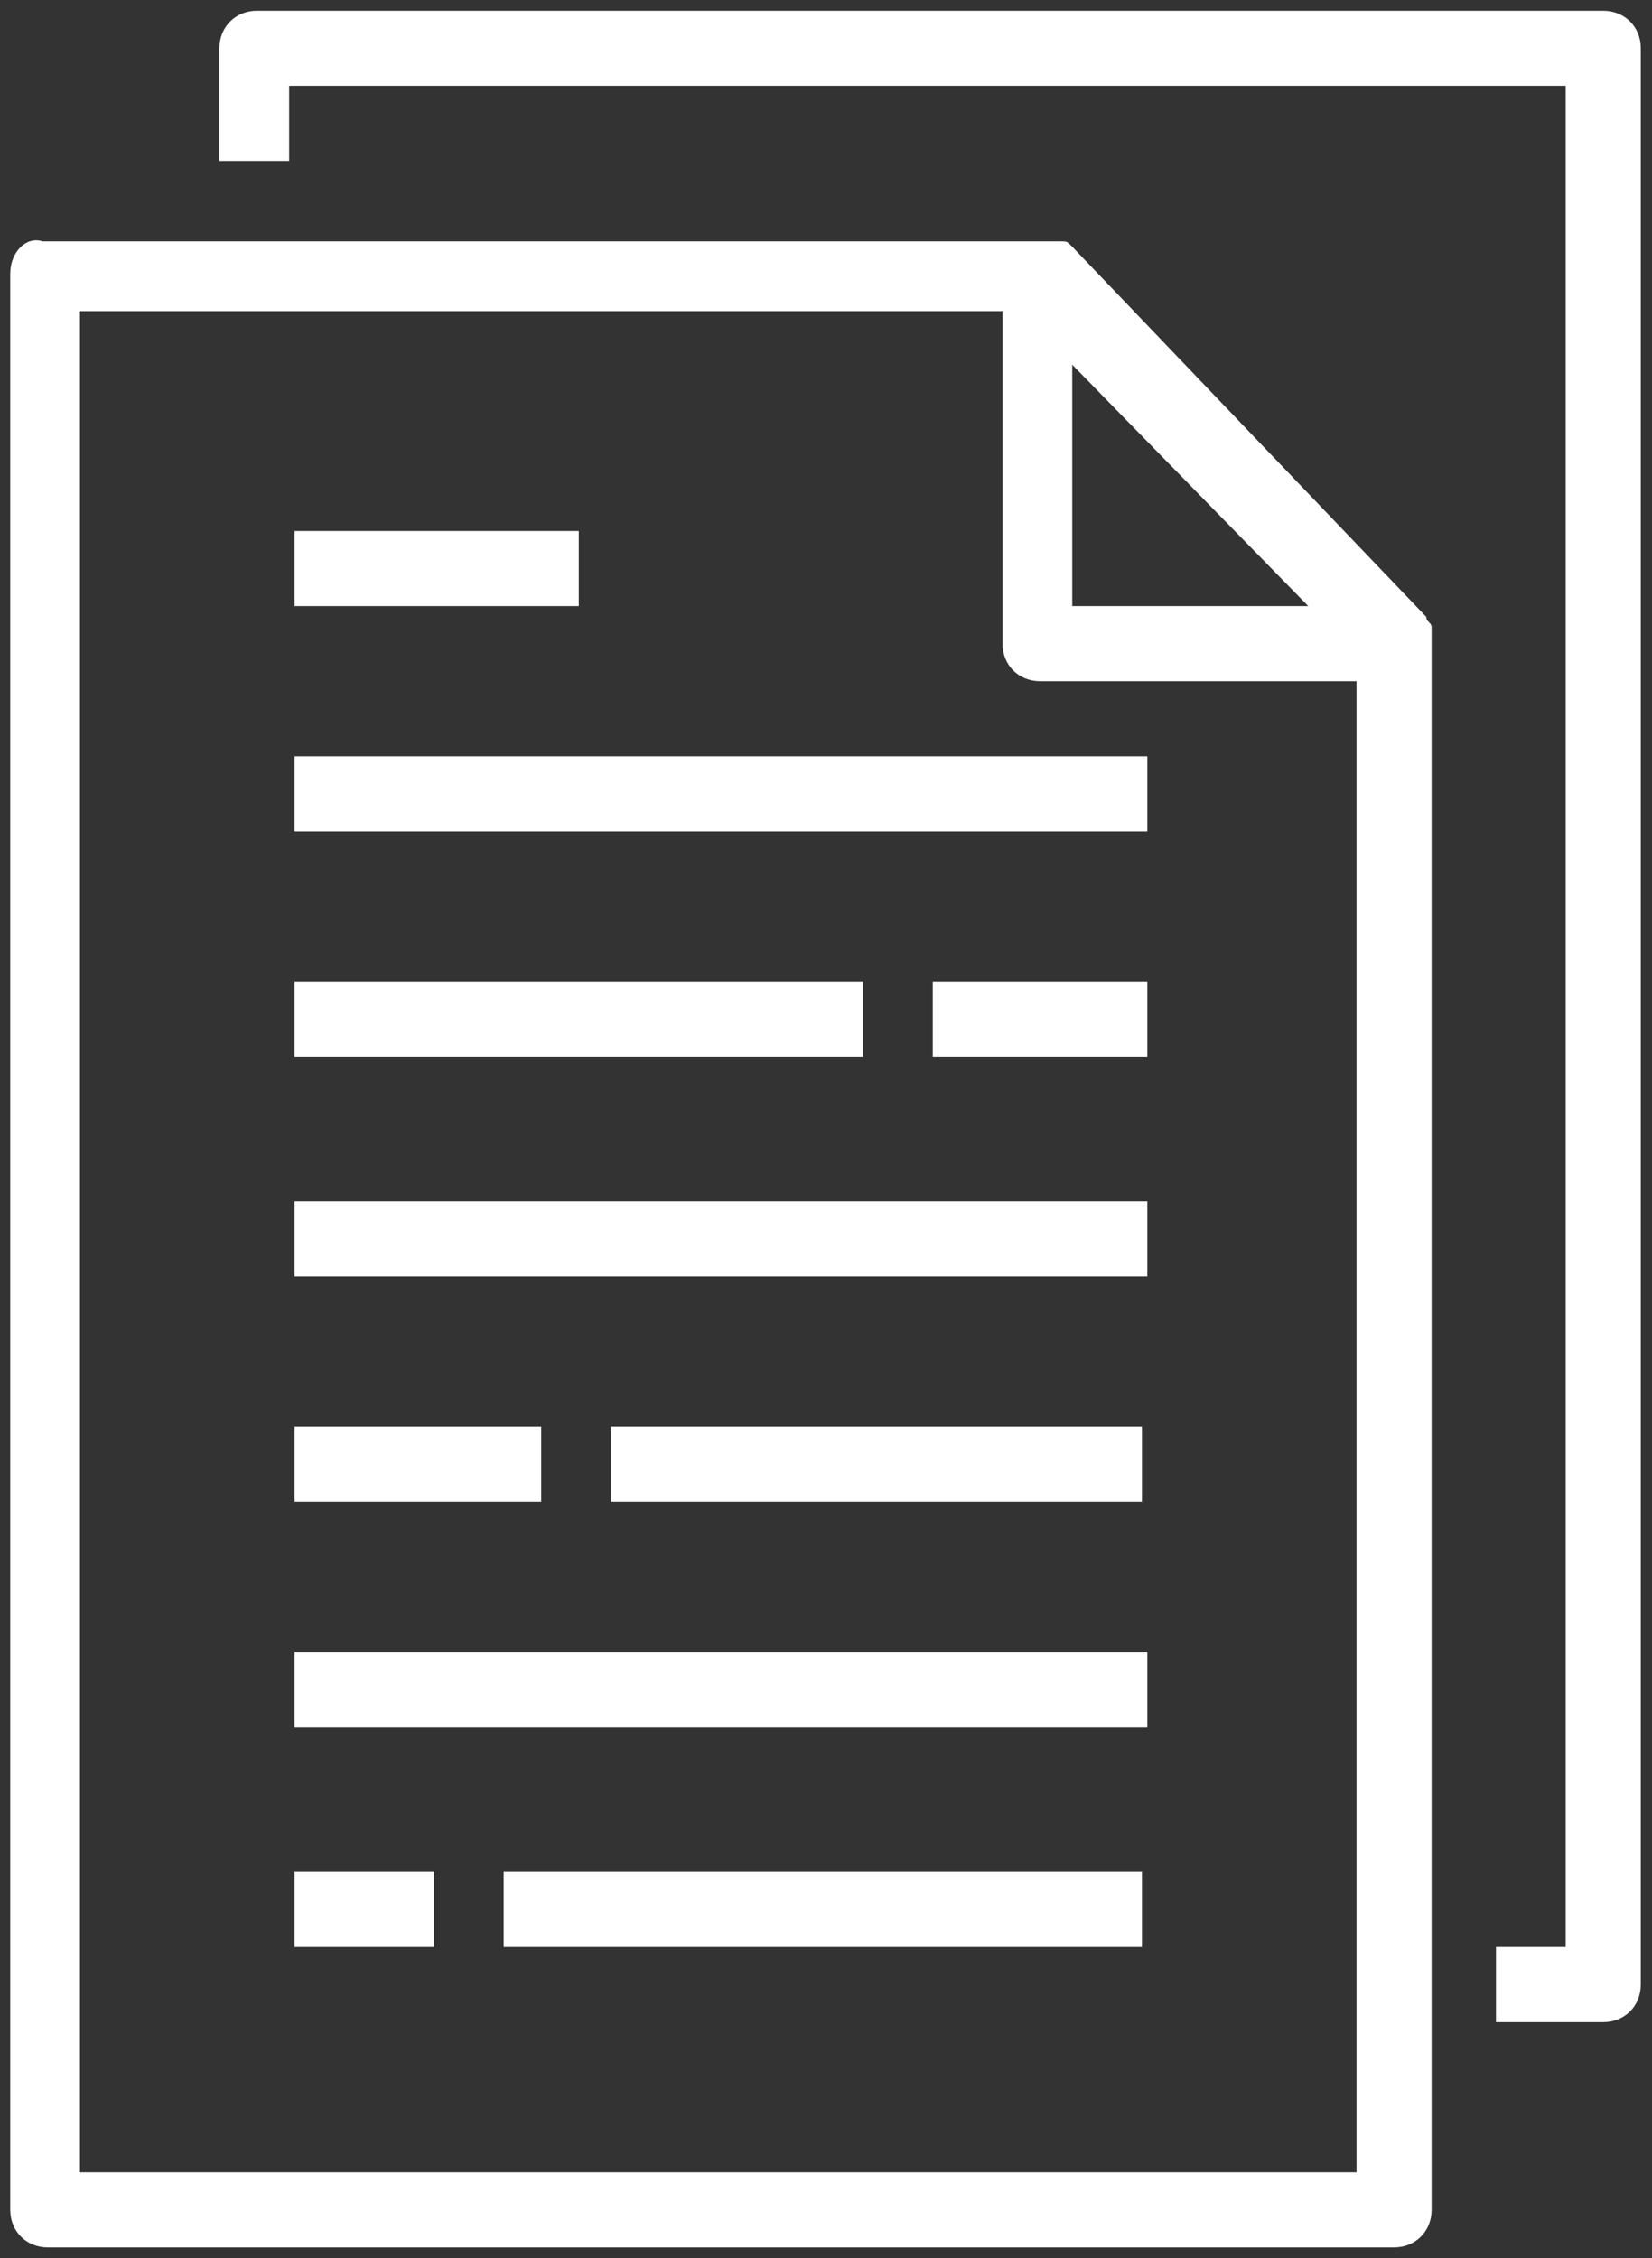
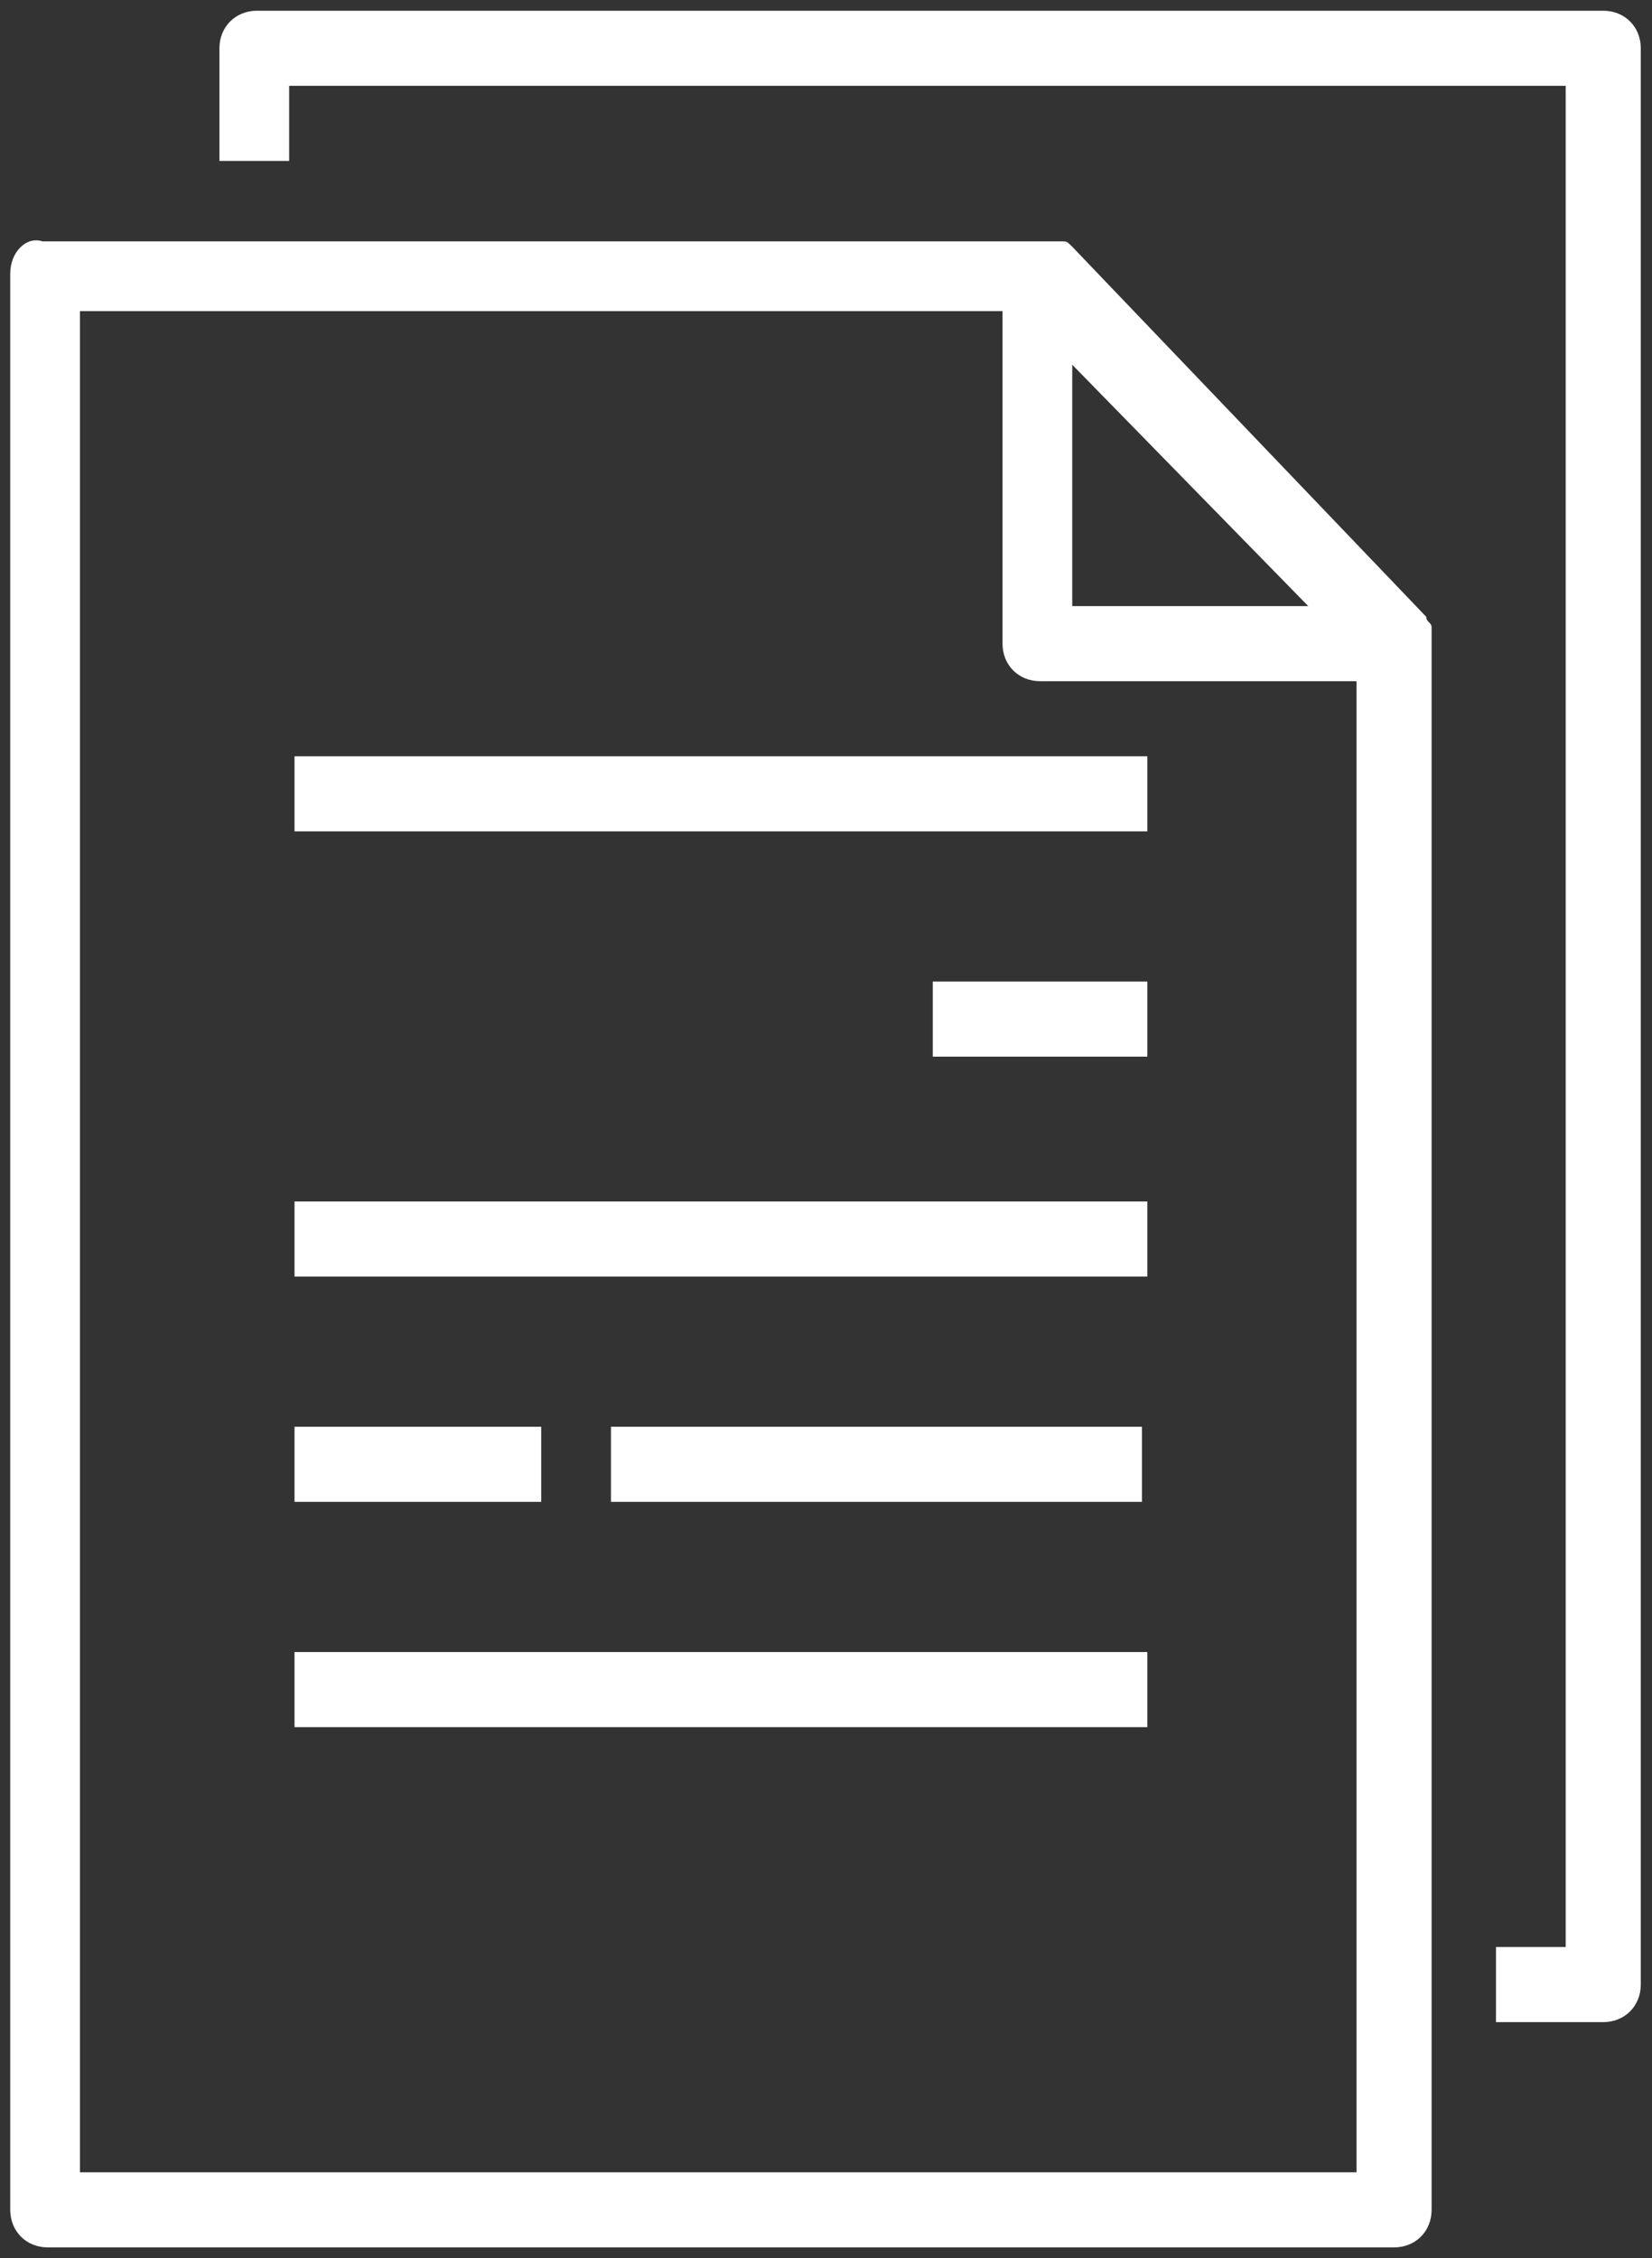
<svg xmlns="http://www.w3.org/2000/svg" version="1.1" id="Layer_1" x="0px" y="0px" viewBox="0 0 30.8 42.1" style="enable-background:new 0 0 30.8 42.1;" xml:space="preserve">
  <rect x="0" y="0" width="30.8" height="42.1" fill="#333333" stroke="none" />
  <style type="text/css">
	.st0{fill:#FFFFFF;}
</style>
  <g transform="translate(-0.109 0)">
    <path class="st0" d="M0.3,5.1v36.1c0,0.4,0.3,0.7,0.7,0.7c0,0,0,0,0,0h25.1c0.4,0,0.7-0.3,0.7-0.7l0,0V12c0,0,0,0,0,0   c0-0.1,0-0.1,0-0.2c0,0,0,0,0-0.1c0-0.1-0.1-0.1-0.1-0.2l-6.6-6.9c-0.1-0.1-0.1-0.1-0.2-0.1c0,0,0,0-0.1,0c-0.1,0-0.1,0-0.2,0   c0,0,0,0,0,0H0.9C0.6,4.4,0.3,4.7,0.3,5.1L0.3,5.1z M24.5,11.3h-4.4V6.8L24.5,11.3z M1.6,5.8h17.2V12c0,0.4,0.3,0.7,0.7,0.7h0h5.9   v27.8H1.6V5.8z" />
    <path class="st0" d="M28,36.3v1.4h2c0.4,0,0.7-0.3,0.7-0.7c0,0,0,0,0,0V0.9c0-0.4-0.3-0.7-0.7-0.7c0,0,0,0,0,0H4.9   c-0.4,0-0.7,0.3-0.7,0.7V3h1.3V1.6h23.8v34.7H28z" />
    <path class="st0" d="M5.6,14.1h15.9v1.4H5.6V14.1z" />
-     <path class="st0" d="M5.6,9.9h5.3v1.4H5.6V9.9z" />
-     <path class="st0" d="M5.6,18.3h10.6v1.4H5.6V18.3z" />
    <path class="st0" d="M17.5,18.3h4v1.4h-4V18.3z" />
    <path class="st0" d="M5.6,22.4h15.9v1.4H5.6V22.4z" />
    <path class="st0" d="M5.6,30.8h15.9v1.4H5.6V30.8z" />
    <path class="st0" d="M11.5,26.6h9.9V28h-9.9V26.6z" />
    <path class="st0" d="M5.6,26.6h4.6V28H5.6V26.6z" />
-     <path class="st0" d="M5.6,34.9h2.6v1.4H5.6V34.9z" />
-     <path class="st0" d="M9.5,34.9h11.9v1.4H9.5V34.9z" />
  </g>
</svg>